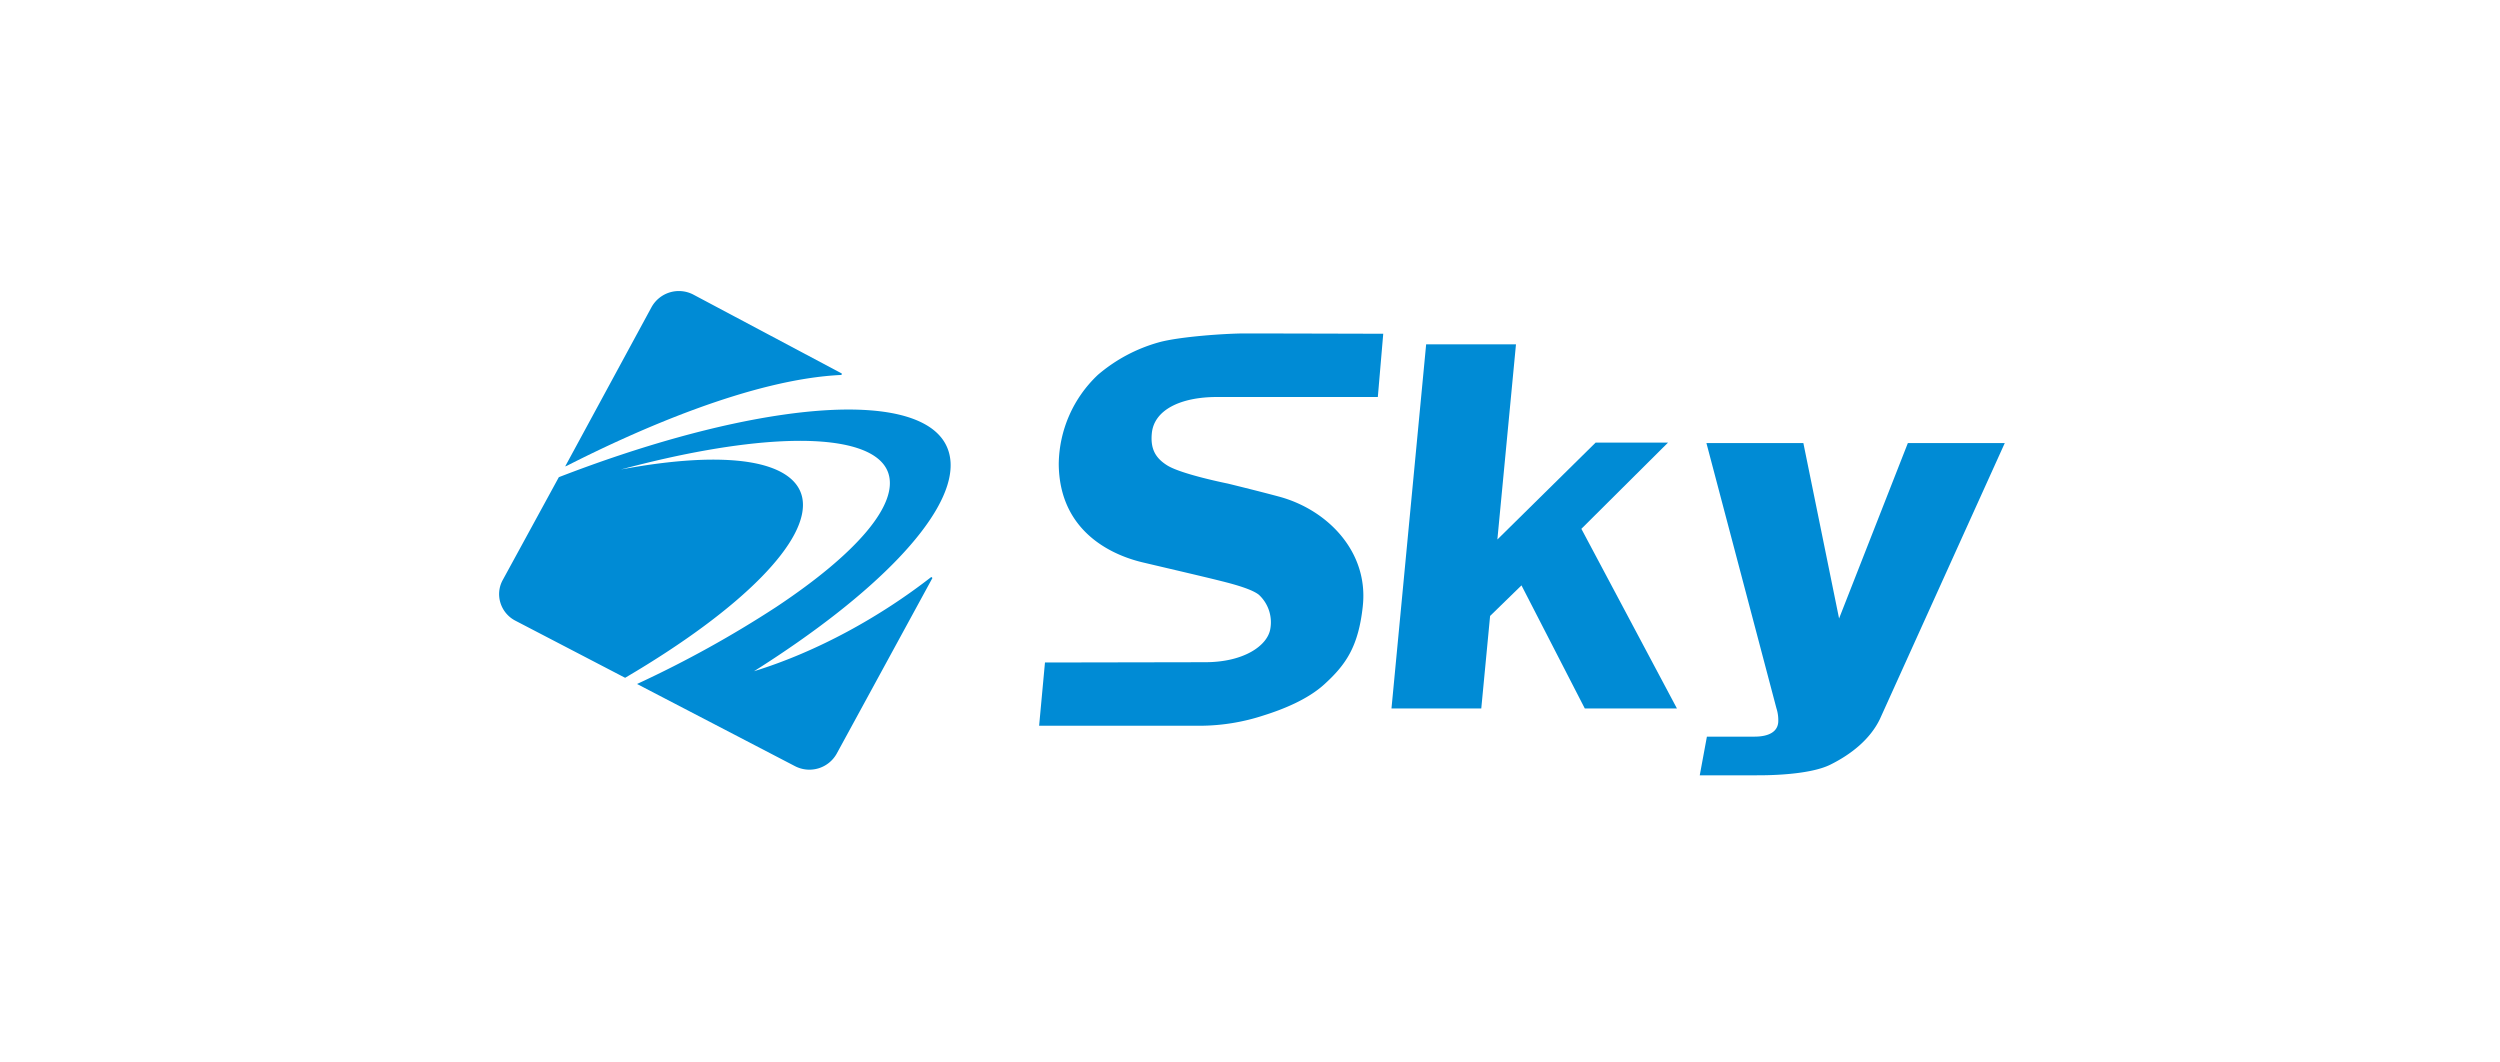
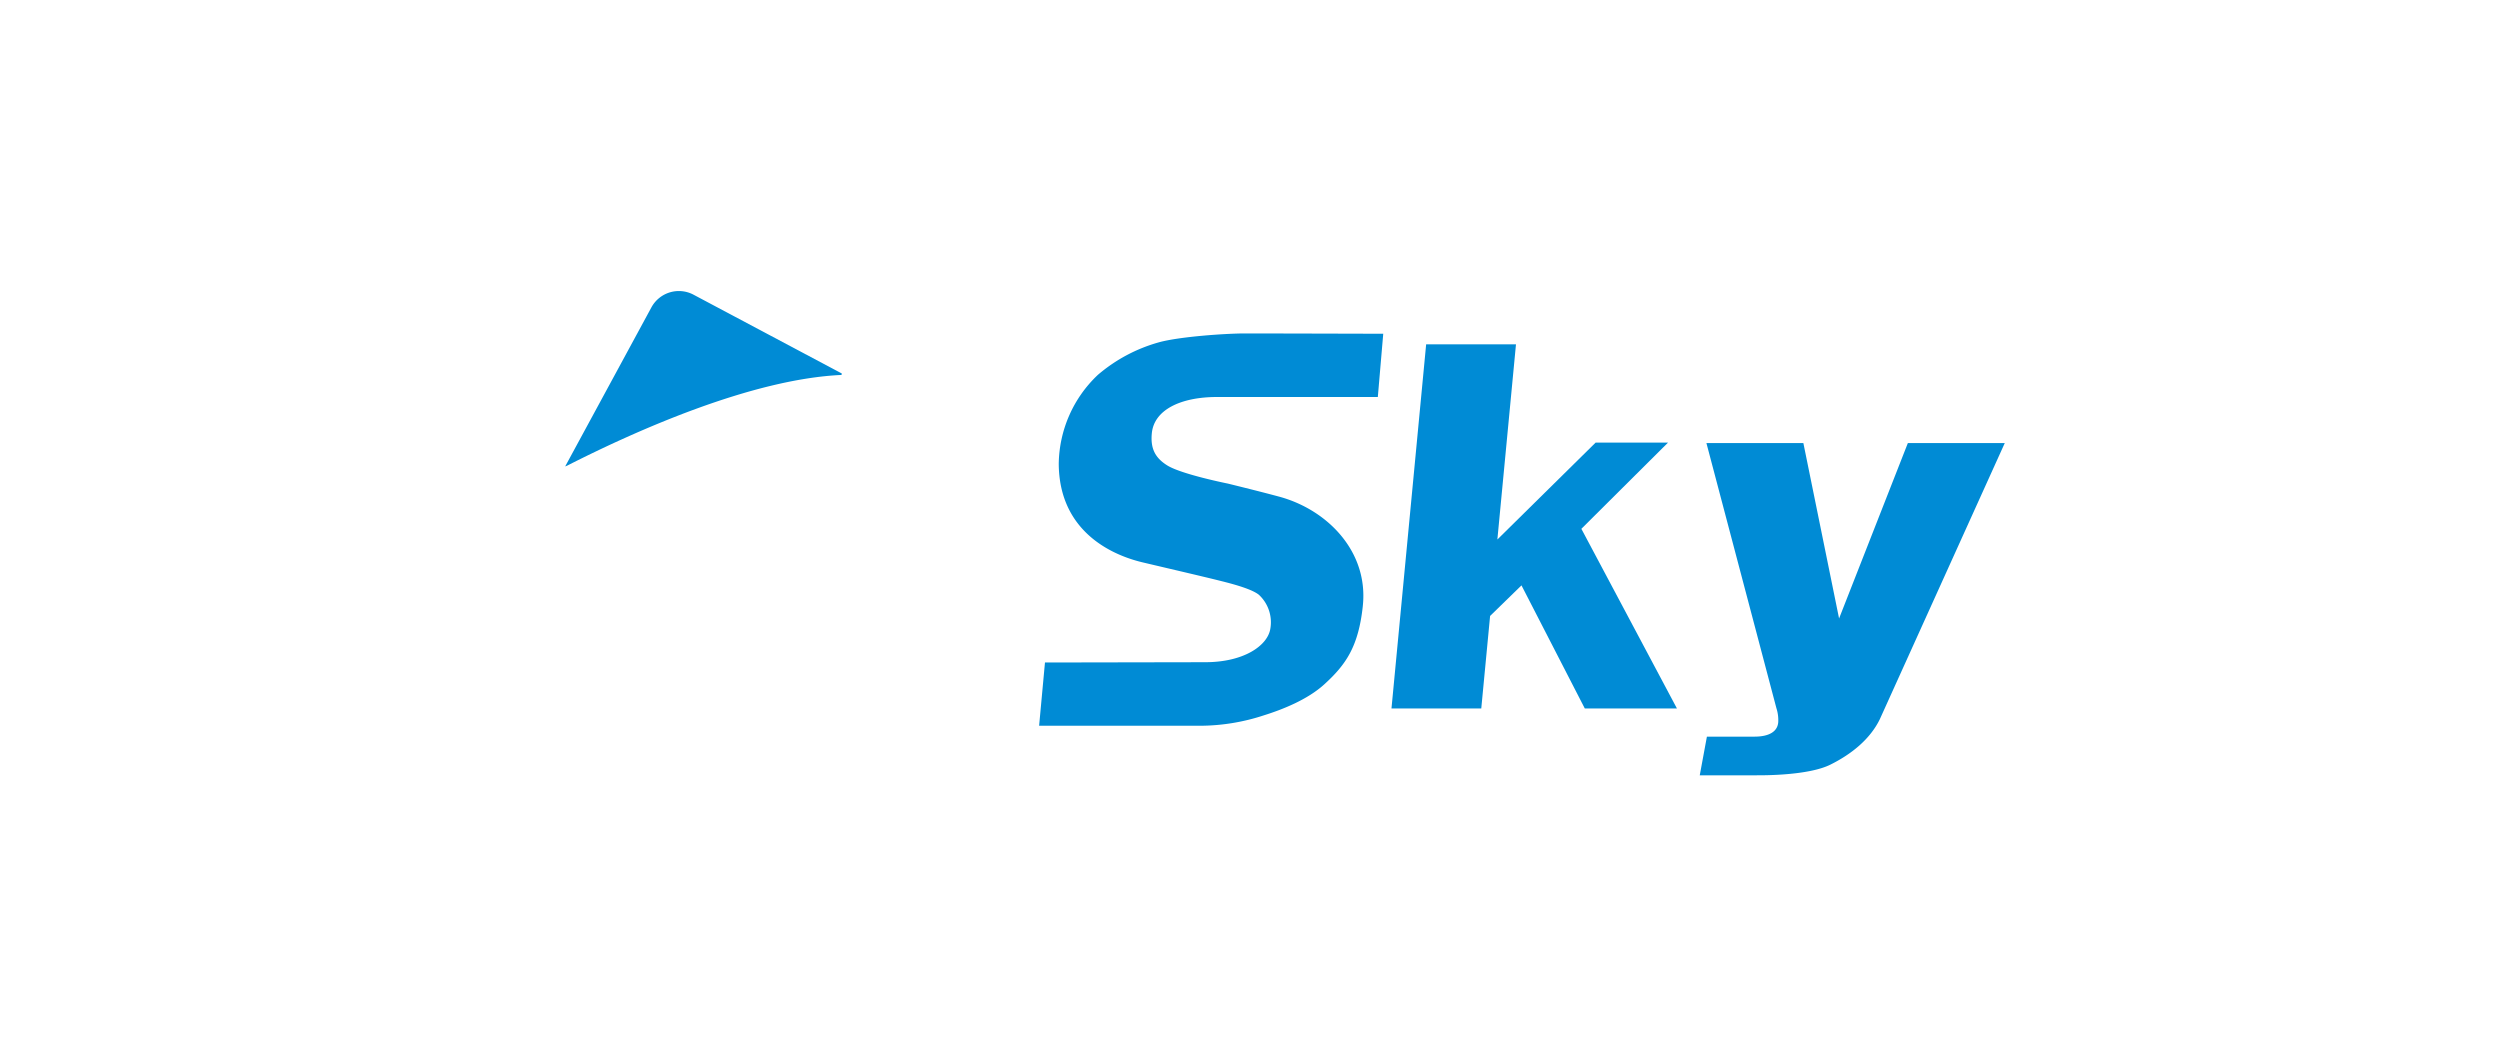
<svg xmlns="http://www.w3.org/2000/svg" width="600" height="255" viewBox="0 0 600 255">
  <defs>
    <clipPath id="clip-path">
      <rect id="長方形_3202" data-name="長方形 3202" width="361.363" height="116.216" fill="none" />
    </clipPath>
  </defs>
  <g id="グループ_5008" data-name="グループ 5008" transform="translate(-156 -3840)">
    <rect id="長方形_3260" data-name="長方形 3260" width="600" height="255" transform="translate(156 3840)" fill="#fff" />
    <g id="グループ_4956" data-name="グループ 4956" transform="translate(275.786 3909.857)">
      <g id="グループ_4955" data-name="グループ 4955" transform="translate(0 0)" clip-path="url(#clip-path)">
        <path id="パス_8022" data-name="パス 8022" d="M26.664,3.837h0L5.921,42.094,6.4,41.9c16.66-8.471,44.358-20.8,65.853-21.768l.064-.348L36.682.847a7.5,7.5,0,0,0-10.018,2.99" transform="translate(9.931 -0.002)" fill="#008bd5" />
-         <path id="パス_8023" data-name="パス 8023" d="M14.4,26.828l-.067.027L.876,51.525A7.025,7.025,0,0,0,.327,57.04a7.213,7.213,0,0,0,3.6,4.267L30.244,75l.1-.059C58.467,58.413,74.726,41.882,72.763,31.824c-.867-4.393-5.261-7.352-12.7-8.562-7.609-1.226-18.194-.618-30.83,1.748,14.542-3.9,27.762-6.232,38.49-6.763,14.623-.717,23.739,1.968,25.666,7.576,2.546,7.437-7.261,19.163-26.908,32.2a263.965,263.965,0,0,1-33.028,18.3l-.348.166L71,96.2a7.5,7.5,0,0,0,10.018-2.985L104,51.046l-.27-.246c-12.2,9.509-27.28,17.913-42.551,22.622C90.657,54.823,108.367,36.249,108.367,24a11.31,11.31,0,0,0-.15-1.9c-.546-3.36-2.575-6.042-6.026-7.957C88.516,6.524,54.047,11.5,14.4,26.828" transform="translate(0 17.813)" fill="#008bd5" />
        <path id="パス_8024" data-name="パス 8024" d="M103.668,69.964l-2.118,22.21H80l8.321-87.4h21.559l-4.466,46.843,23.581-23.257h17.375L125.573,49.053l22.941,43.121H126.4L111.2,62.626Z" transform="translate(134.169 8.008)" fill="#008bd5" />
        <path id="パス_8025" data-name="パス 8025" d="M180.841,13.624l-30,66.3c-2.4,4.9-6.942,8.433-11.822,10.867-5.32,2.664-16.256,2.575-17.75,2.575H107.634l1.716-9.279h11.44c1.5,0,5.368-.212,5.676-3.4a9.182,9.182,0,0,0-.434-3.424l-16.8-63.637H132.5l8.572,42.1,16.508-42.1Z" transform="translate(180.521 22.849)" fill="#008bd5" />
        <path id="パス_8026" data-name="パス 8026" d="M126.1,69.163c1.371-12.9-8.366-22.994-20.025-26.177C101.07,41.636,93.7,39.834,93.7,39.834s-11.025-2.2-14.492-4.329c-2.881-1.783-4.112-4.005-3.748-7.734.527-5.593,6.848-8.714,15.64-8.714h38.6L131,3.877S102.631,3.8,97.874,3.8s-15.779.776-20.668,2.118a38.354,38.354,0,0,0-14.684,7.815,29.865,29.865,0,0,0-9.4,21.369c.1,15.744,12.013,21.725,20.186,23.656s15.107,3.537,18.839,4.482c3.729.926,7.5,2.056,9.014,3.29a8.986,8.986,0,0,1,2.712,8.3c-.731,3.909-6.315,7.876-15.6,7.876l-38.458.07L48.41,97.951h39.2a49.312,49.312,0,0,0,14.684-2.476c4.648-1.448,10.572-3.828,14.553-7.453,5.188-4.72,8.216-9.06,9.258-18.858" transform="translate(81.192 6.367)" fill="#008bd5" />
      </g>
    </g>
  </g>
</svg>